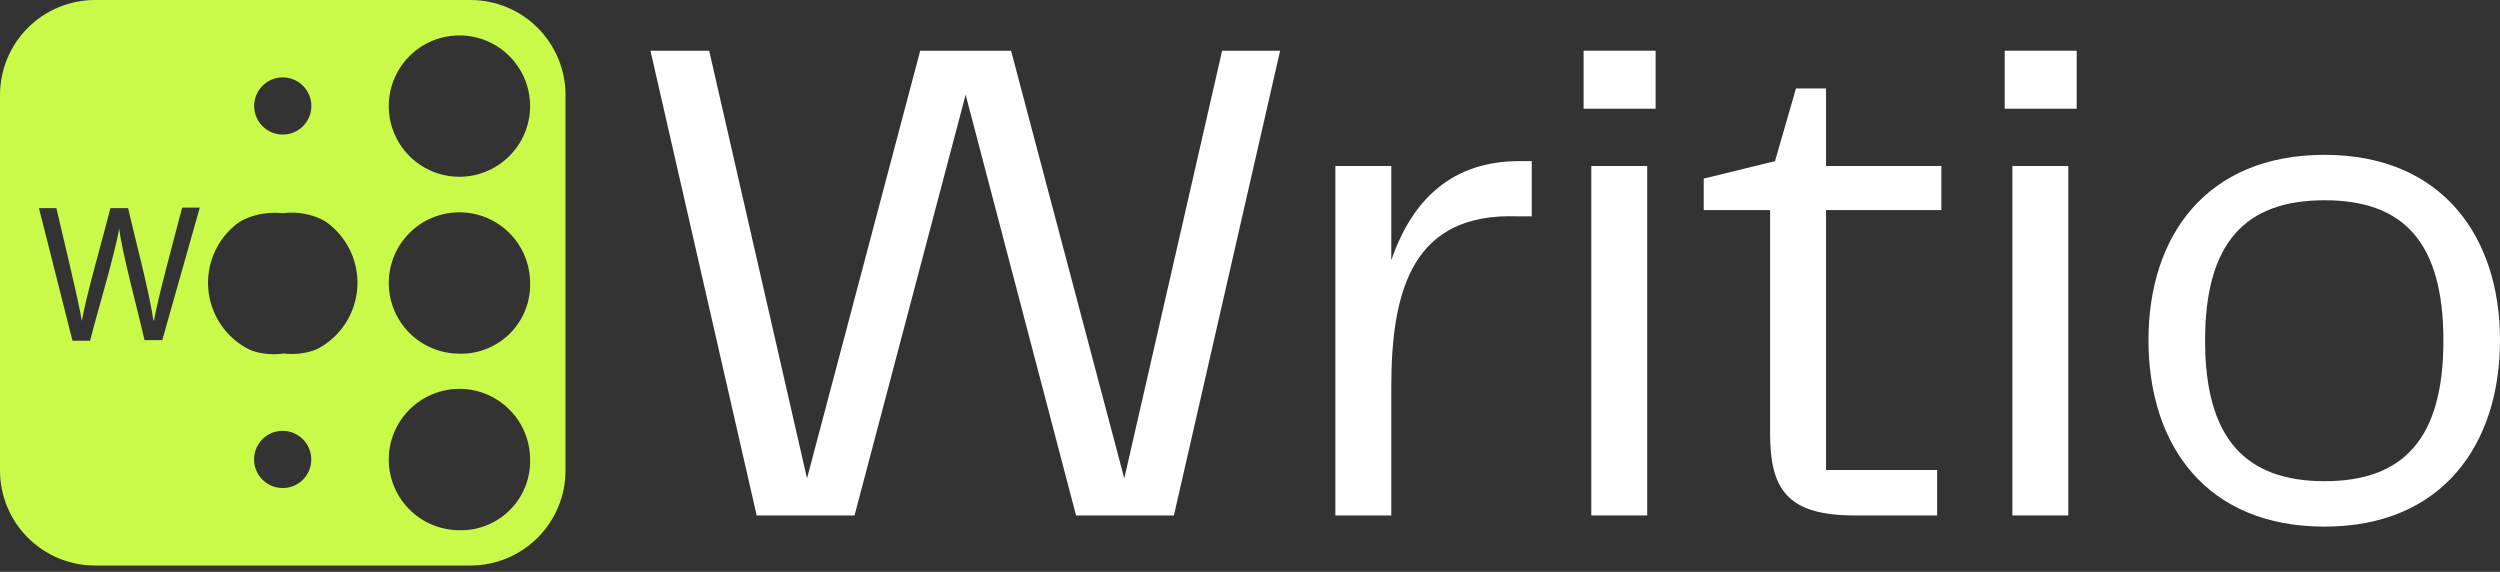
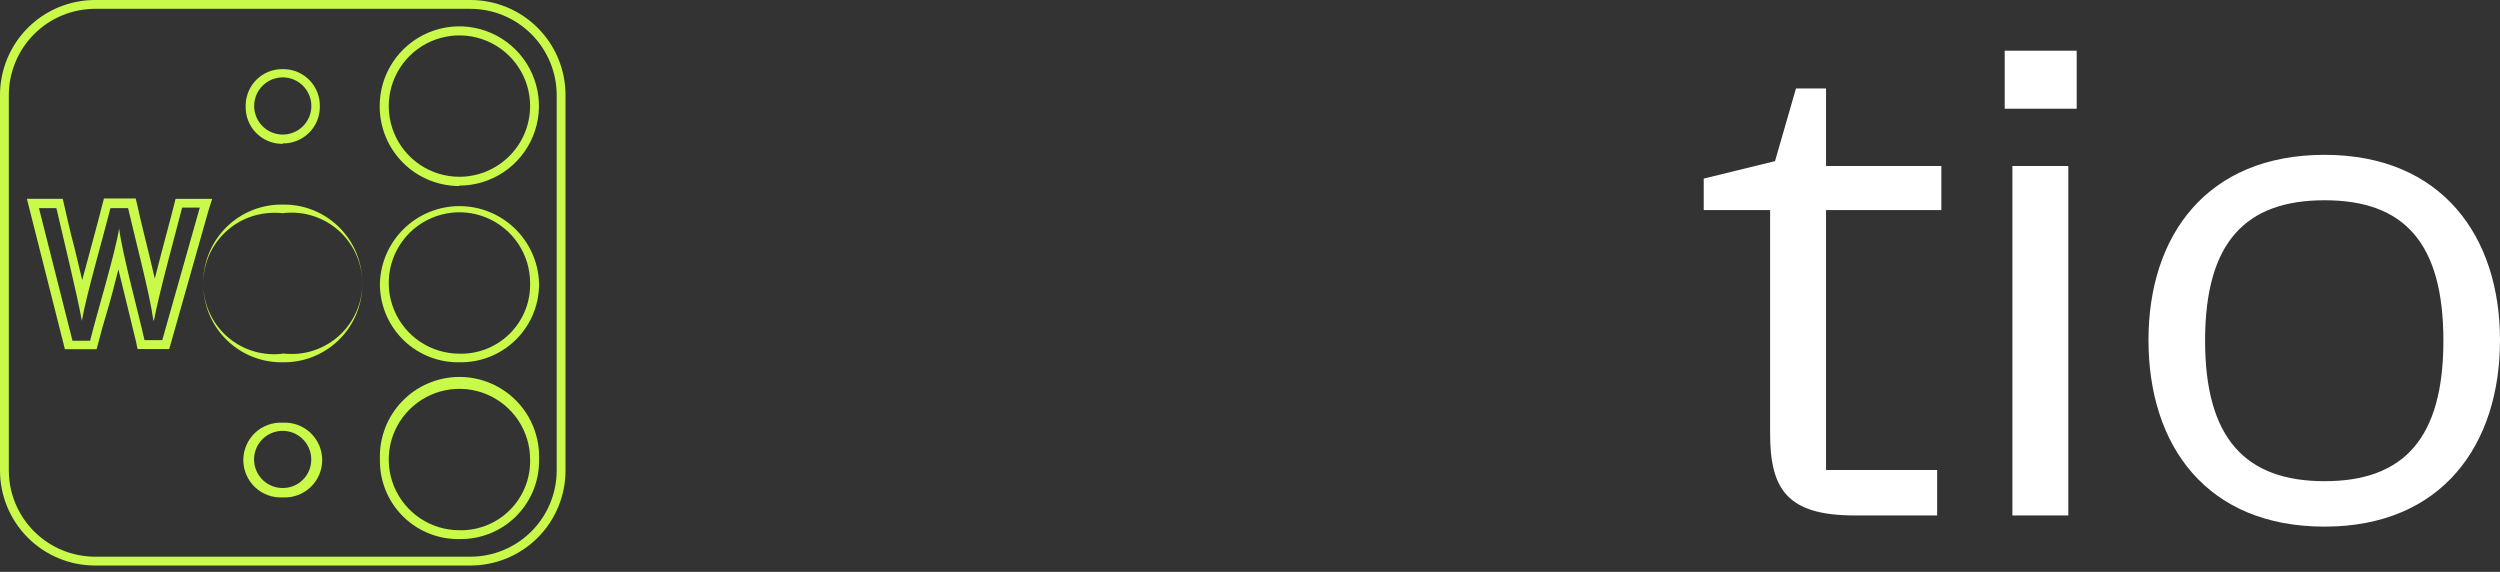
<svg xmlns="http://www.w3.org/2000/svg" width="153" height="35" viewBox="0 0 153 35" fill="none">
  <rect x="0" y="0" width="153" height="35" fill="#333333" stroke="none" />
  <g id="Group 31">
    <g id="Layer 2">
      <g id="Layer 1">
        <g id="Writio">
          <path id="Vector" d="M142.265 32.229C135.037 32.229 131.487 27.268 131.487 20.81C131.487 14.437 135.037 9.476 142.265 9.476C149.45 9.476 153 14.48 153 20.81C153 27.225 149.45 32.229 142.265 32.229ZM134.951 20.852C134.951 26.84 137.432 29.449 142.265 29.449C147.098 29.449 149.536 26.84 149.536 20.852C149.536 14.822 147.098 12.256 142.265 12.256C137.432 12.256 134.951 14.822 134.951 20.852Z" fill="white" />
-           <path id="Vector_2" d="M127.093 6.653H122.688V3.103H127.093V6.653ZM126.58 31.545H123.158V10.16H126.58V31.545Z" fill="white" />
+           <path id="Vector_2" d="M127.093 6.653H122.688V3.103H127.093V6.653M126.58 31.545H123.158V10.16H126.58V31.545Z" fill="white" />
          <path id="Vector_3" d="M118.553 31.545H113.506C109.4 31.545 108.331 29.962 108.331 26.541V12.855H104.268V10.93L108.631 9.861L109.914 5.413H111.753V10.16H118.81V12.855H111.753V28.765H118.553V31.545Z" fill="white" />
-           <path id="Vector_4" d="M101.323 6.653H96.917V3.103H101.323V6.653ZM100.809 31.545H97.388V10.16H100.809V31.545Z" fill="white" />
-           <path id="Vector_5" d="M92.974 9.861H93.743V13.239H92.845C86.515 13.026 85.147 17.645 85.147 23.675V31.545H81.725V10.16H85.147V15.934C86.43 12.17 88.91 9.861 92.974 9.861Z" fill="white" />
-           <path id="Vector_6" d="M68.806 29.278L74.794 3.103H78.344L71.843 31.545H65.855L59.097 5.797L52.297 31.545H46.309L39.808 3.103H43.401L49.389 29.278L56.317 3.103H61.877L68.806 29.278Z" fill="white" />
        </g>
-         <path id="Vector_7" d="M5.816 34.343C4.345 34.341 2.936 33.755 1.896 32.715C0.857 31.674 0.273 30.264 0.273 28.793V5.836C0.271 5.107 0.412 4.384 0.689 3.709C0.967 3.034 1.375 2.421 1.89 1.904C2.404 1.387 3.016 0.977 3.69 0.697C4.364 0.417 5.086 0.273 5.816 0.273H28.793C29.523 0.273 30.245 0.417 30.919 0.697C31.593 0.977 32.205 1.387 32.72 1.904C33.235 2.421 33.643 3.034 33.92 3.709C34.197 4.384 34.339 5.107 34.336 5.836V28.793C34.336 30.264 33.752 31.674 32.713 32.715C31.674 33.755 30.264 34.341 28.793 34.343H5.816ZM28.117 23.551C27.214 23.557 26.332 23.829 25.584 24.335C24.836 24.841 24.254 25.557 23.912 26.393C23.57 27.229 23.484 28.147 23.663 29.032C23.843 29.917 24.28 30.729 24.921 31.366C25.561 32.003 26.376 32.436 27.262 32.61C28.148 32.784 29.066 32.692 29.9 32.345C30.734 31.998 31.447 31.412 31.948 30.661C32.449 29.91 32.716 29.027 32.716 28.123C32.726 27.532 32.62 26.945 32.402 26.395C32.185 25.845 31.861 25.344 31.45 24.919C31.039 24.494 30.548 24.155 30.005 23.92C29.462 23.686 28.879 23.56 28.288 23.551H28.117ZM17.305 26.101C16.897 26.09 16.495 26.201 16.151 26.419C15.807 26.638 15.536 26.954 15.372 27.328C15.208 27.701 15.16 28.115 15.233 28.516C15.306 28.918 15.496 29.288 15.781 29.58C16.065 29.872 16.43 30.073 16.829 30.157C17.229 30.241 17.644 30.203 18.022 30.05C18.399 29.896 18.723 29.634 18.951 29.295C19.178 28.957 19.3 28.559 19.3 28.151C19.309 27.889 19.265 27.627 19.172 27.382C19.078 27.137 18.937 26.912 18.757 26.721C18.576 26.531 18.36 26.378 18.12 26.271C17.88 26.165 17.622 26.107 17.359 26.101H17.305ZM28.117 12.732C27.214 12.738 26.332 13.011 25.584 13.516C24.836 14.022 24.254 14.738 23.912 15.574C23.57 16.41 23.484 17.328 23.663 18.213C23.843 19.098 24.28 19.91 24.921 20.547C25.561 21.184 26.376 21.617 27.262 21.791C28.148 21.965 29.066 21.873 29.9 21.526C30.734 21.179 31.447 20.593 31.948 19.842C32.449 19.091 32.716 18.208 32.716 17.305C32.735 16.111 32.279 14.959 31.448 14.102C30.618 13.245 29.481 12.752 28.288 12.732H28.117ZM17.305 12.732C16.092 12.732 14.929 13.214 14.072 14.072C13.214 14.929 12.732 16.092 12.732 17.305C12.732 18.517 13.214 19.68 14.072 20.538C14.929 21.395 16.092 21.877 17.305 21.877C18.517 21.877 19.68 21.395 20.538 20.538C21.395 19.68 21.877 18.517 21.877 17.305C21.877 16.092 21.395 14.929 20.538 14.072C19.68 13.214 18.517 12.732 17.305 12.732ZM7.265 15.288C7.491 16.409 7.839 17.797 8.133 18.993C8.311 19.717 8.475 20.36 8.584 20.852L8.652 21.091H10.17L12.616 12.438H10.997L10.935 12.671C10.819 13.122 10.675 13.696 10.505 14.291C10.17 15.562 9.773 17.065 9.486 18.275C9.254 17.127 8.912 15.719 8.618 14.523C8.447 13.839 8.283 13.156 8.167 12.657L8.106 12.466H6.568L6.513 12.671C6.383 13.211 6.192 13.928 5.973 14.721C5.638 15.944 5.29 17.284 5.023 18.371C4.784 17.161 4.422 15.678 4.101 14.421L3.711 12.671L3.663 12.459H1.996L4.189 21.091H5.707L5.755 20.886C5.884 20.387 6.076 19.703 6.294 18.959C6.616 17.762 6.992 16.389 7.265 15.288ZM28.117 1.92C27.527 1.907 26.941 2.009 26.39 2.223C25.84 2.436 25.338 2.755 24.911 3.163C24.485 3.57 24.143 4.058 23.905 4.597C23.667 5.137 23.537 5.718 23.524 6.308V6.52C23.57 7.708 24.074 8.833 24.931 9.657C25.788 10.482 26.931 10.942 28.12 10.942C29.309 10.942 30.452 10.482 31.309 9.657C32.166 8.833 32.671 7.708 32.716 6.52C32.726 5.929 32.62 5.341 32.402 4.792C32.185 4.242 31.861 3.74 31.45 3.315C31.039 2.891 30.548 2.551 30.005 2.317C29.462 2.082 28.879 1.957 28.288 1.948L28.117 1.92ZM17.305 4.47C17.044 4.468 16.786 4.517 16.545 4.615C16.304 4.713 16.085 4.858 15.899 5.04C15.714 5.223 15.566 5.441 15.465 5.68C15.364 5.92 15.311 6.178 15.309 6.438V6.52C15.309 7.049 15.519 7.557 15.894 7.931C16.268 8.305 16.776 8.516 17.305 8.516C17.834 8.516 18.342 8.305 18.716 7.931C19.09 7.557 19.3 7.049 19.3 6.52C19.311 6.258 19.27 5.997 19.178 5.751C19.087 5.505 18.948 5.28 18.768 5.089C18.588 4.898 18.373 4.745 18.133 4.639C17.893 4.532 17.635 4.475 17.373 4.47H17.305Z" fill="#C9FA49" />
        <path id="Vector_8" d="M28.794 0.54C30.195 0.544 31.538 1.103 32.528 2.097C33.517 3.09 34.072 4.435 34.07 5.837V28.794C34.068 30.192 33.511 31.533 32.522 32.522C31.533 33.511 30.192 34.068 28.794 34.07H5.816C4.417 34.068 3.076 33.511 2.087 32.522C1.098 31.533 0.542 30.192 0.54 28.794V5.837C0.538 4.435 1.093 3.09 2.082 2.097C3.071 1.103 4.414 0.544 5.816 0.54H28.794ZM28.11 11.359C29.075 11.359 30.019 11.072 30.821 10.535C31.623 9.998 32.248 9.235 32.615 8.343C32.983 7.45 33.078 6.469 32.887 5.523C32.696 4.576 32.228 3.708 31.544 3.028C30.859 2.348 29.987 1.887 29.04 1.702C28.092 1.518 27.111 1.62 26.221 1.994C25.332 2.368 24.573 2.998 24.042 3.804C23.51 4.609 23.23 5.555 23.237 6.52C23.239 7.81 23.752 9.047 24.664 9.959C25.576 10.871 26.813 11.384 28.103 11.386M17.305 8.775C17.598 8.78 17.89 8.727 18.163 8.618C18.436 8.51 18.684 8.349 18.895 8.145C19.106 7.941 19.274 7.697 19.391 7.427C19.507 7.158 19.569 6.868 19.574 6.575V6.52C19.581 6.227 19.53 5.934 19.425 5.661C19.319 5.387 19.161 5.136 18.958 4.924C18.756 4.711 18.513 4.54 18.245 4.421C17.976 4.302 17.687 4.238 17.394 4.231H17.305C16.717 4.221 16.149 4.444 15.724 4.851C15.299 5.258 15.052 5.816 15.036 6.404V6.52C15.023 7.112 15.245 7.684 15.654 8.112C16.063 8.54 16.624 8.788 17.216 8.803H17.305M9.473 17.045C9.274 16.177 9.049 15.255 8.844 14.434C8.673 13.751 8.516 13.067 8.406 12.569L8.304 12.145H6.363L6.254 12.555C6.124 13.095 5.925 13.819 5.714 14.605C5.502 15.391 5.256 16.328 5.03 17.141C4.818 16.245 4.586 15.241 4.347 14.352C4.19 13.669 4.039 13.061 3.937 12.589L3.841 12.165H1.647L1.818 12.849L3.868 20.961L3.971 21.371H5.912L6.021 20.968C6.144 20.469 6.336 19.779 6.561 19.041C6.787 18.303 7.033 17.332 7.245 16.485C7.45 17.346 7.675 18.262 7.88 19.082L8.331 20.941L8.42 21.364H10.354L10.47 20.968L12.767 12.856L12.986 12.172H10.744L10.641 12.582C10.532 13.033 10.375 13.601 10.217 14.202C9.978 15.097 9.712 16.109 9.473 17.052M28.117 22.171C29.378 22.195 30.597 21.72 31.509 20.85C32.422 19.979 32.954 18.784 32.99 17.523V17.305C32.943 16.045 32.409 14.852 31.501 13.978C30.593 13.103 29.381 12.614 28.12 12.614C26.86 12.614 25.648 13.103 24.74 13.978C23.832 14.852 23.298 16.045 23.251 17.305C23.229 18.564 23.704 19.782 24.574 20.693C25.445 21.604 26.639 22.135 27.898 22.171H28.117ZM17.305 22.171C18.564 22.193 19.782 21.717 20.693 20.847C21.604 19.977 22.135 18.783 22.171 17.523V17.305C22.171 16.051 21.679 14.848 20.801 13.953C19.923 13.058 18.729 12.544 17.476 12.521H17.305C16.045 12.499 14.828 12.974 13.917 13.844C13.006 14.714 12.475 15.909 12.439 17.168V17.339C12.426 18.593 12.905 19.802 13.774 20.705C14.644 21.609 15.833 22.135 17.086 22.171H17.305ZM28.117 32.99C29.378 33.014 30.597 32.539 31.509 31.669C32.422 30.798 32.954 29.603 32.99 28.342V28.124C33.014 27.469 32.907 26.816 32.673 26.204C32.439 25.591 32.084 25.033 31.63 24.561C31.175 24.089 30.63 23.713 30.027 23.457C29.424 23.2 28.776 23.068 28.12 23.068C27.465 23.068 26.817 23.2 26.213 23.457C25.61 23.713 25.065 24.089 24.611 24.561C24.156 25.033 23.801 25.591 23.568 26.204C23.334 26.816 23.226 27.469 23.251 28.124C23.229 29.383 23.704 30.601 24.574 31.512C25.445 32.423 26.639 32.954 27.898 32.99H28.117ZM17.305 30.441C17.616 30.458 17.927 30.411 18.219 30.304C18.511 30.197 18.778 30.031 19.004 29.817C19.23 29.603 19.41 29.345 19.533 29.059C19.656 28.774 19.719 28.466 19.719 28.154C19.719 27.843 19.656 27.535 19.533 27.25C19.41 26.964 19.23 26.706 19.004 26.492C18.778 26.278 18.511 26.112 18.219 26.005C17.927 25.898 17.616 25.851 17.305 25.868C16.994 25.851 16.683 25.898 16.391 26.005C16.099 26.112 15.832 26.278 15.606 26.492C15.38 26.706 15.2 26.964 15.077 27.25C14.954 27.535 14.89 27.843 14.89 28.154C14.89 28.466 14.954 28.774 15.077 29.059C15.2 29.345 15.38 29.603 15.606 29.817C15.832 30.031 16.099 30.197 16.391 30.304C16.683 30.411 16.994 30.458 17.305 30.441ZM28.794 1.12293e-10H5.816C5.051 -4.75658e-06 4.293 0.151 3.586 0.445C2.879 0.738 2.237 1.168 1.696 1.711C1.156 2.253 0.728 2.897 0.437 3.605C0.146 4.313 -0.003 5.071 3.61431e-05 5.837V28.794C3.61431e-05 30.336 0.613 31.815 1.704 32.906C2.794 33.997 4.274 34.61 5.816 34.61H28.794C30.336 34.61 31.815 33.997 32.906 32.906C33.997 31.815 34.61 30.336 34.61 28.794V5.837C34.612 5.071 34.464 4.313 34.173 3.605C33.882 2.897 33.454 2.253 32.913 1.711C32.373 1.168 31.731 0.738 31.024 0.445C30.317 0.151 29.559 -4.75658e-06 28.794 1.12293e-10ZM28.11 10.819C27.254 10.818 26.417 10.562 25.706 10.085C24.994 9.607 24.441 8.929 24.116 8.137C23.79 7.345 23.707 6.474 23.877 5.634C24.047 4.795 24.462 4.025 25.07 3.422C25.678 2.818 26.451 2.409 27.292 2.246C28.133 2.083 29.003 2.173 29.793 2.504C30.583 2.836 31.256 3.395 31.728 4.11C32.2 4.825 32.449 5.664 32.443 6.52C32.434 7.662 31.974 8.754 31.164 9.559C30.354 10.364 29.259 10.817 28.117 10.819H28.11ZM17.305 8.235C16.957 8.235 16.618 8.132 16.329 7.938C16.041 7.744 15.817 7.469 15.685 7.147C15.554 6.826 15.521 6.472 15.592 6.132C15.662 5.791 15.832 5.48 16.08 5.237C16.328 4.993 16.643 4.829 16.985 4.766C17.326 4.702 17.679 4.742 17.998 4.879C18.317 5.017 18.588 5.247 18.776 5.539C18.964 5.831 19.061 6.173 19.054 6.52C19.046 6.978 18.857 7.414 18.53 7.735C18.203 8.056 17.763 8.236 17.305 8.235ZM9.425 19.594C9.746 17.899 10.696 14.462 11.147 12.705H12.227L9.93 20.818H8.844C8.475 19.157 7.477 15.507 7.292 13.983C7.04 15.541 5.925 19.191 5.515 20.852H4.436L2.385 12.739H3.451C3.841 14.448 4.729 18.043 5.01 19.635C5.29 18.016 6.329 14.462 6.759 12.739H7.839C8.236 14.482 9.158 17.94 9.391 19.628L9.425 19.594ZM28.117 21.645C27.261 21.645 26.425 21.391 25.713 20.916C25.002 20.44 24.448 19.765 24.12 18.974C23.793 18.183 23.707 17.314 23.874 16.474C24.041 15.635 24.453 14.864 25.058 14.259C25.663 13.654 26.434 13.242 27.273 13.075C28.112 12.909 28.982 12.994 29.773 13.322C30.563 13.649 31.239 14.204 31.714 14.915C32.189 15.626 32.443 16.463 32.443 17.319C32.471 18.435 32.055 19.517 31.286 20.328C30.518 21.139 29.459 21.613 28.342 21.645H28.117ZM17.305 21.645C16.736 21.716 16.159 21.674 15.607 21.521C15.054 21.368 14.538 21.107 14.087 20.752C13.637 20.398 13.261 19.957 12.983 19.456C12.704 18.955 12.528 18.404 12.464 17.834C12.4 17.265 12.45 16.688 12.611 16.138C12.772 15.588 13.04 15.075 13.401 14.63C13.762 14.184 14.208 13.815 14.712 13.543C15.217 13.271 15.771 13.103 16.341 13.047C16.662 13.013 16.985 13.013 17.305 13.047C17.873 12.975 18.451 13.017 19.003 13.17C19.555 13.324 20.072 13.585 20.522 13.94C20.973 14.294 21.348 14.735 21.627 15.235C21.906 15.736 22.082 16.288 22.146 16.857C22.21 17.427 22.16 18.003 21.999 18.554C21.838 19.104 21.569 19.616 21.208 20.062C20.848 20.507 20.402 20.877 19.897 21.148C19.393 21.42 18.839 21.589 18.268 21.645C17.948 21.674 17.625 21.67 17.305 21.631V21.645ZM28.117 32.45C27.261 32.45 26.425 32.196 25.713 31.721C25.002 31.245 24.448 30.57 24.12 29.779C23.793 28.989 23.707 28.119 23.874 27.28C24.041 26.441 24.453 25.67 25.058 25.065C25.663 24.46 26.434 24.048 27.273 23.881C28.112 23.714 28.982 23.799 29.773 24.127C30.563 24.454 31.239 25.009 31.714 25.72C32.189 26.432 32.443 27.268 32.443 28.124C32.469 29.24 32.052 30.321 31.284 31.132C30.516 31.942 29.459 32.416 28.342 32.45H28.117ZM17.305 29.866C16.958 29.868 16.619 29.766 16.33 29.575C16.041 29.383 15.816 29.11 15.683 28.79C15.55 28.47 15.514 28.117 15.582 27.777C15.649 27.437 15.816 27.125 16.061 26.88C16.306 26.635 16.618 26.468 16.958 26.401C17.298 26.333 17.651 26.369 17.971 26.502C18.291 26.635 18.564 26.86 18.756 27.149C18.947 27.438 19.049 27.777 19.048 28.124C19.049 28.353 19.004 28.58 18.917 28.792C18.829 29.003 18.701 29.196 18.539 29.358C18.377 29.52 18.185 29.648 17.973 29.736C17.761 29.823 17.534 29.867 17.305 29.866Z" fill="#C9FA49" />
      </g>
    </g>
  </g>
</svg>